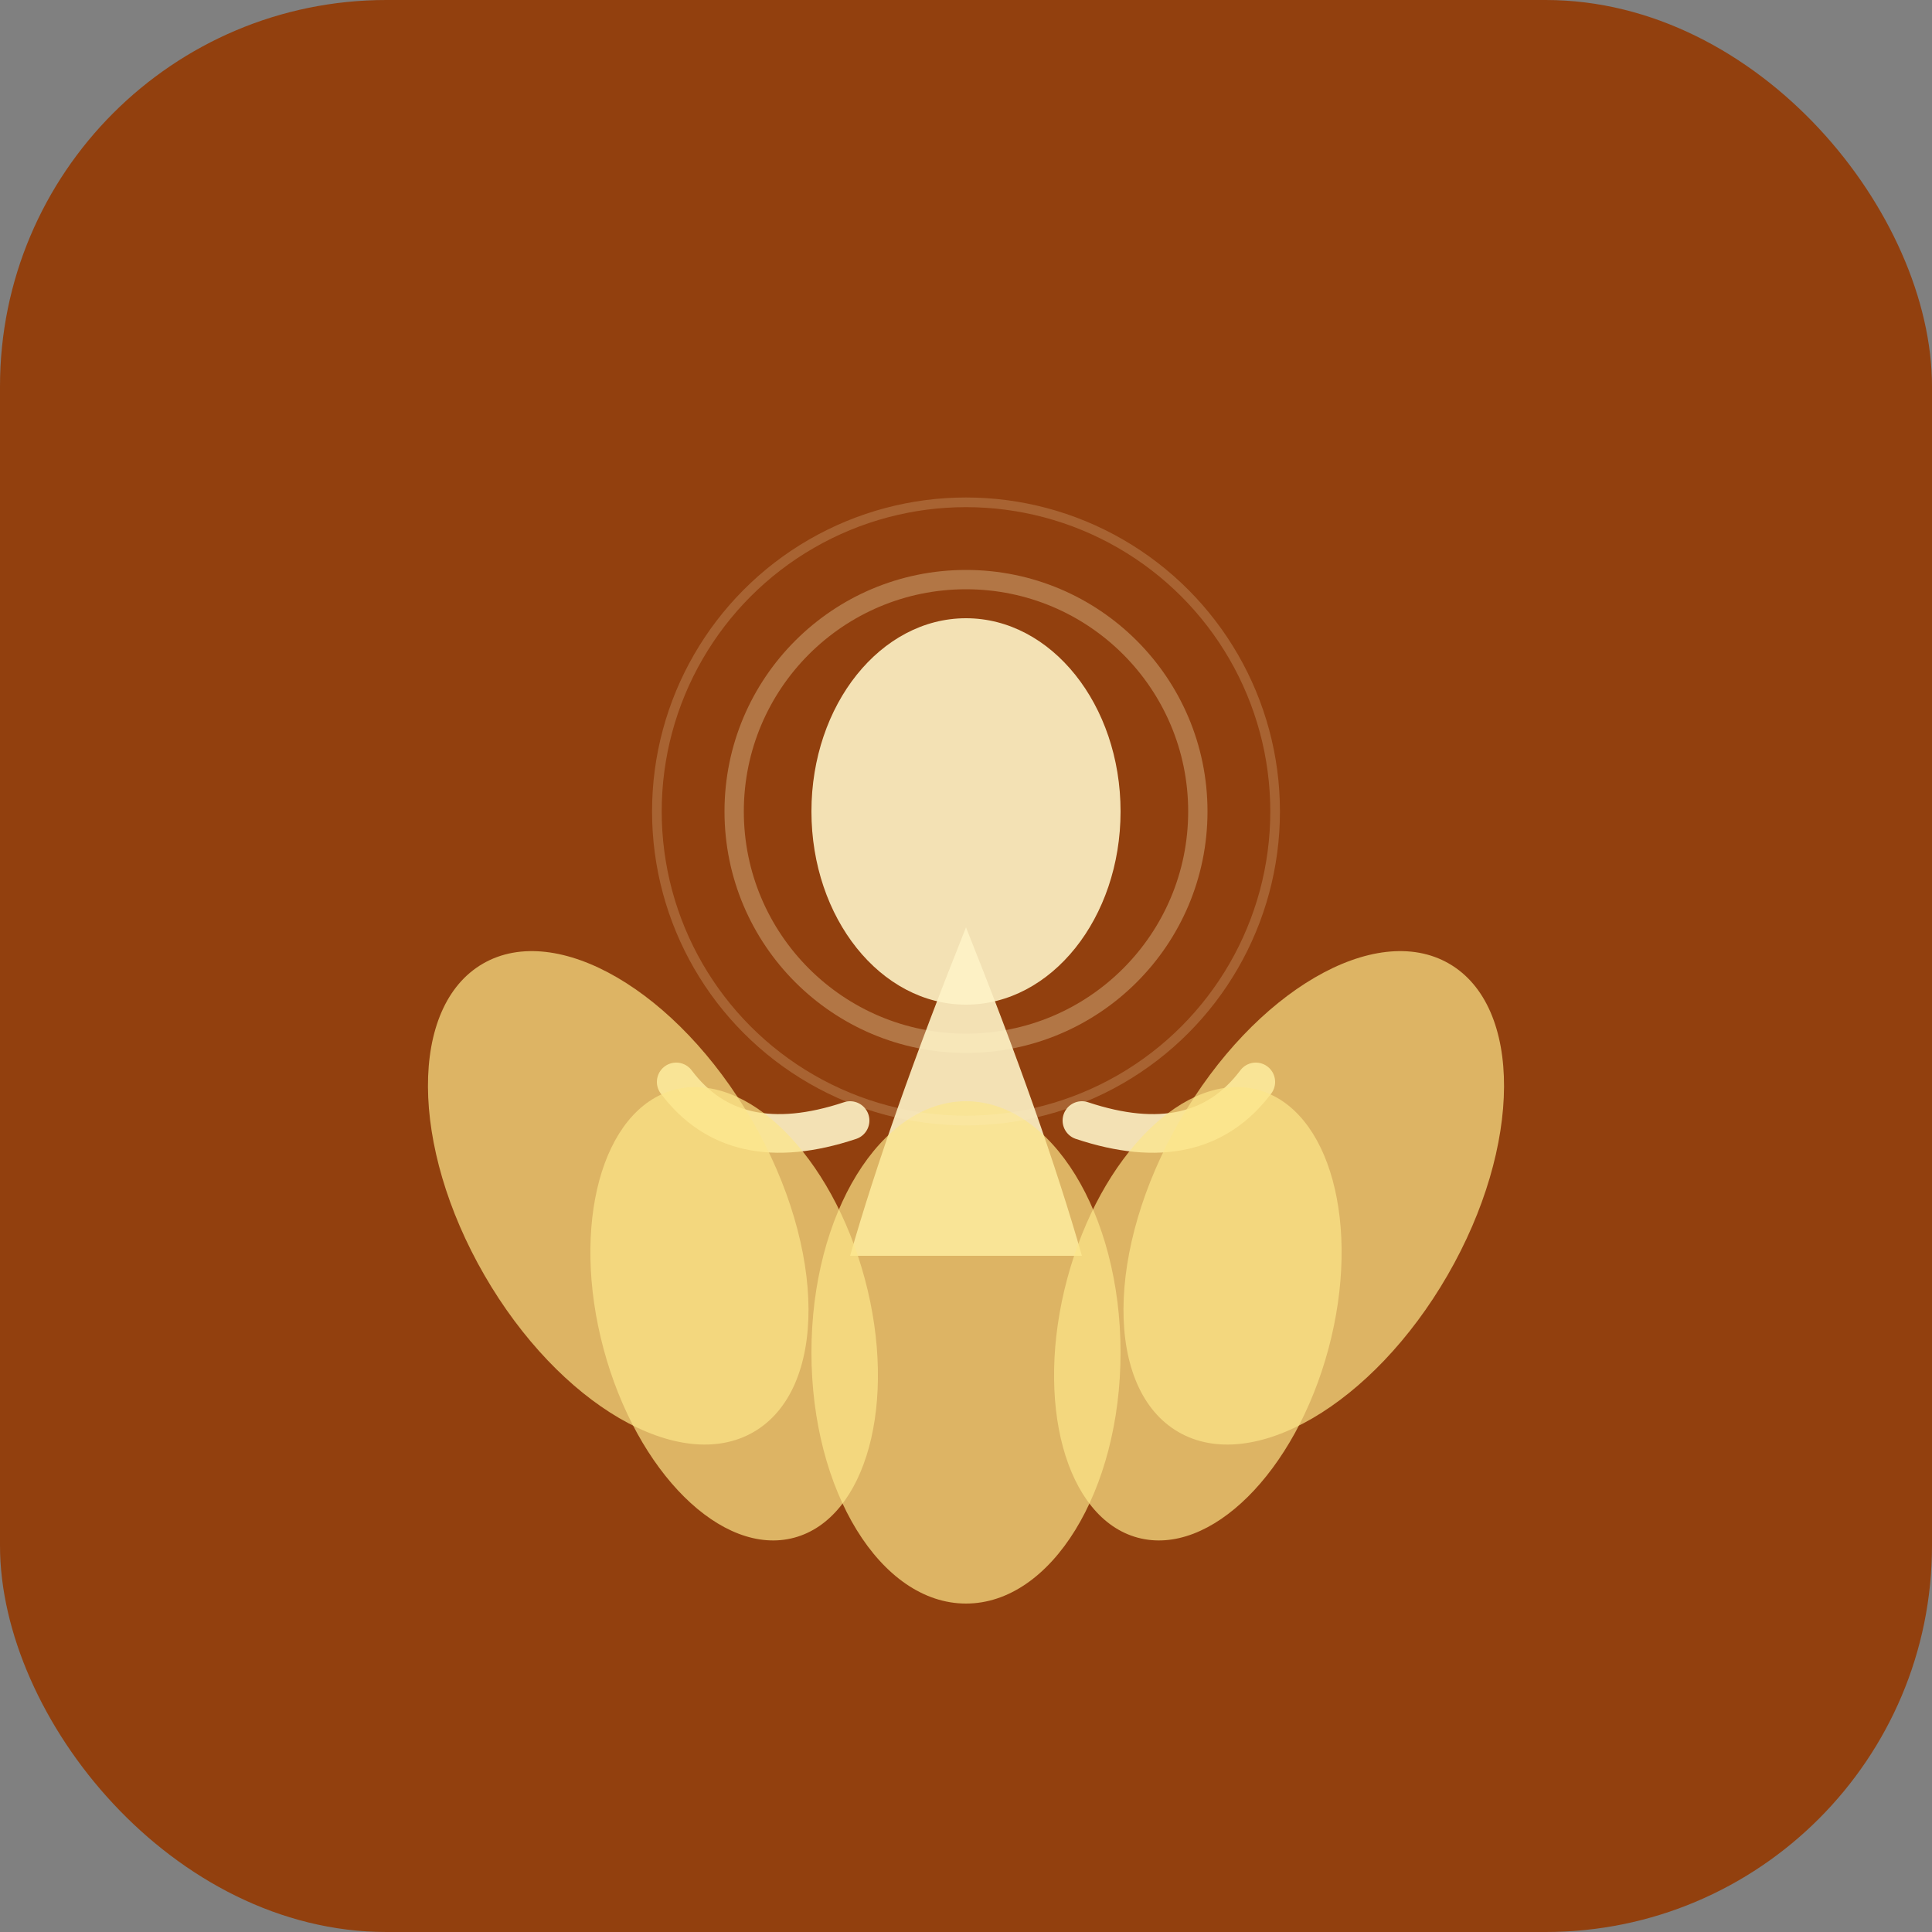
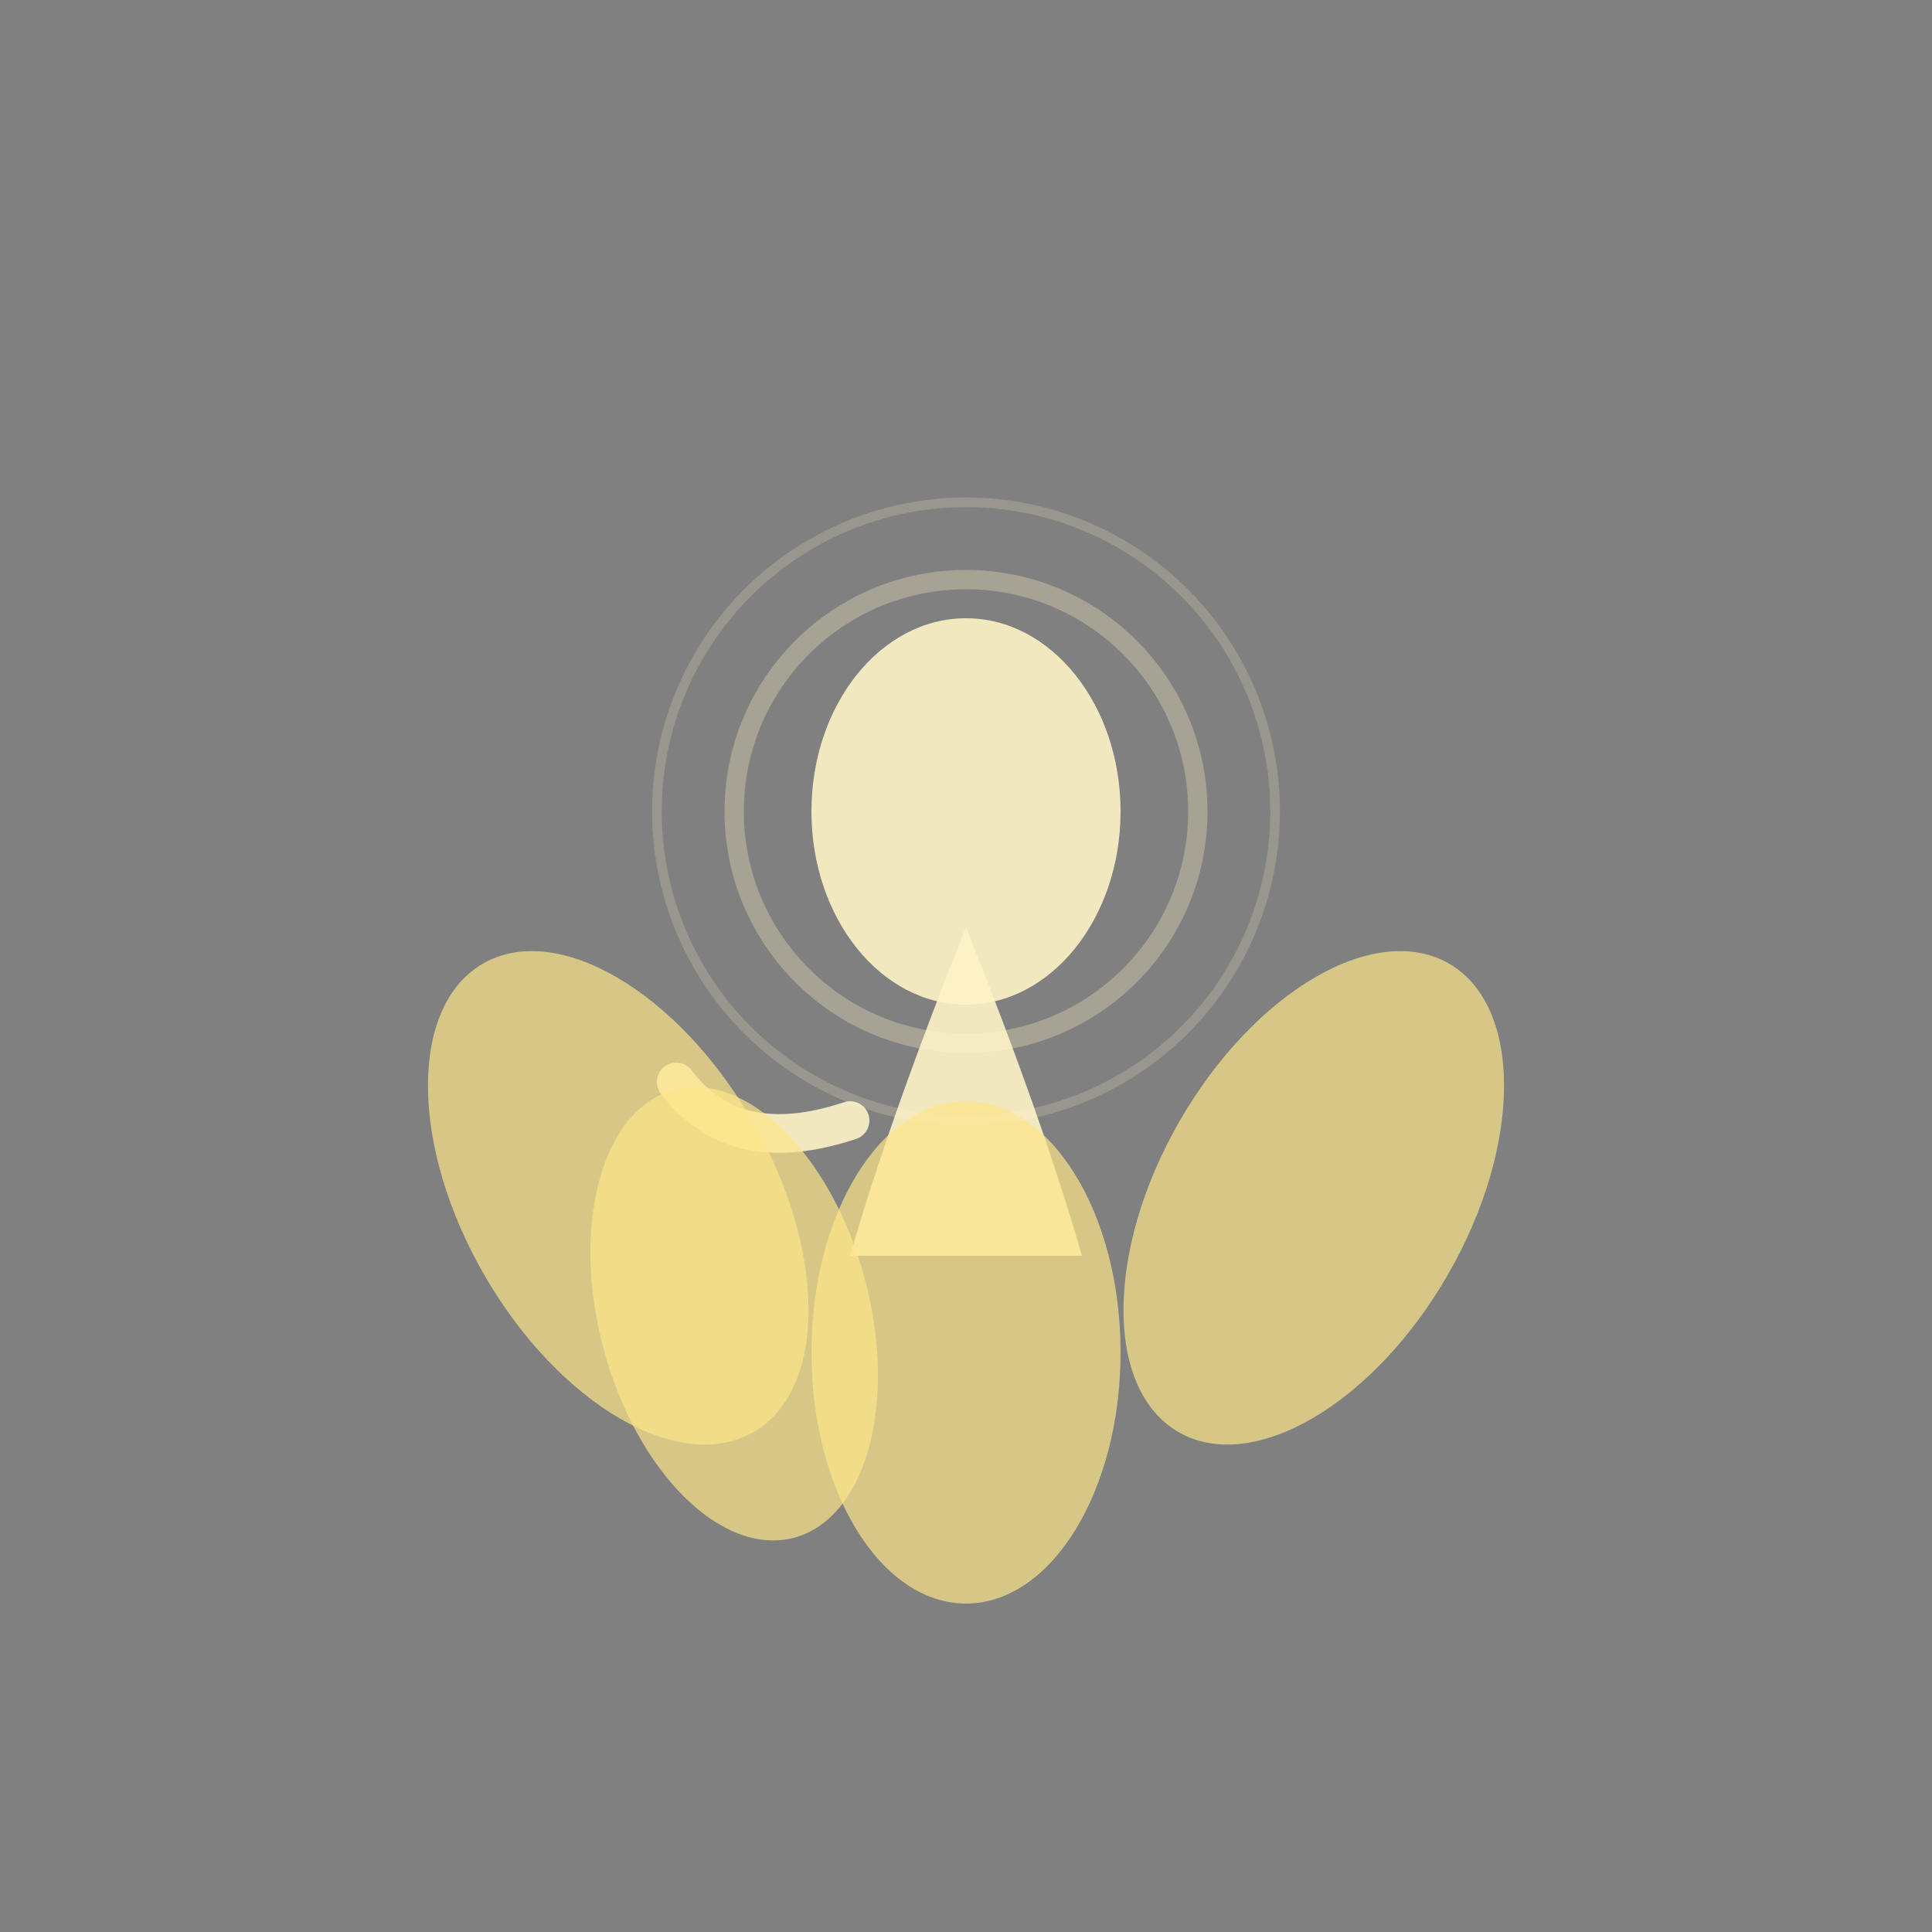
<svg xmlns="http://www.w3.org/2000/svg" viewBox="0 0 100 100">
  <rect x="0" y="0" width="100" height="100" fill="#808080" stroke="none" />
-   <rect width="100" height="100" fill="#92400e" rx="20" />
  <g transform="translate(50, 50)">
    <ellipse cx="0" cy="-8" rx="8" ry="10" fill="#fef3c7" opacity="0.9" />
    <path d="M 0,-2 Q -4,8 -6,15 L 6,15 Q 4,8 0,-2 Z" fill="#fef3c7" opacity="0.9" />
    <path d="M -6,8 Q -12,10 -15,6" stroke="#fef3c7" stroke-width="2" fill="none" stroke-linecap="round" opacity="0.9" />
-     <path d="M 6,8 Q 12,10 15,6" stroke="#fef3c7" stroke-width="2" fill="none" stroke-linecap="round" opacity="0.9" />
    <ellipse cx="-18" cy="12" rx="8" ry="14" fill="#fde68a" opacity="0.7" transform="rotate(-30 -18 12)" />
    <ellipse cx="-12" cy="18" rx="7" ry="12" fill="#fde68a" opacity="0.7" transform="rotate(-15 -12 18)" />
    <ellipse cx="18" cy="12" rx="8" ry="14" fill="#fde68a" opacity="0.7" transform="rotate(30 18 12)" />
-     <ellipse cx="12" cy="18" rx="7" ry="12" fill="#fde68a" opacity="0.7" transform="rotate(15 12 18)" />
    <ellipse cx="0" cy="20" rx="8" ry="13" fill="#fde68a" opacity="0.7" />
    <circle cx="0" cy="-8" r="12" fill="none" stroke="#fef3c7" stroke-width="1" opacity="0.3" />
    <circle cx="0" cy="-8" r="16" fill="none" stroke="#fef3c7" stroke-width="0.5" opacity="0.2" />
  </g>
</svg>